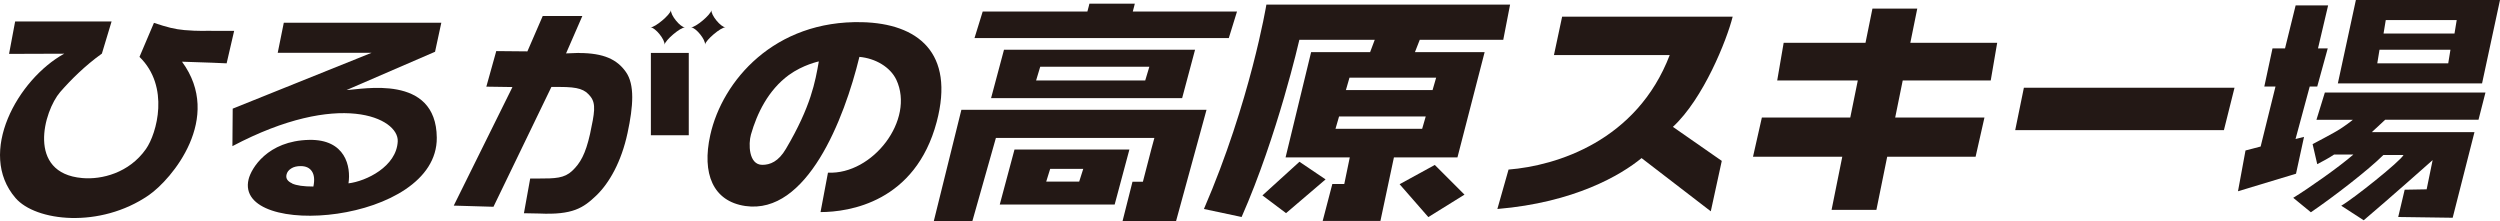
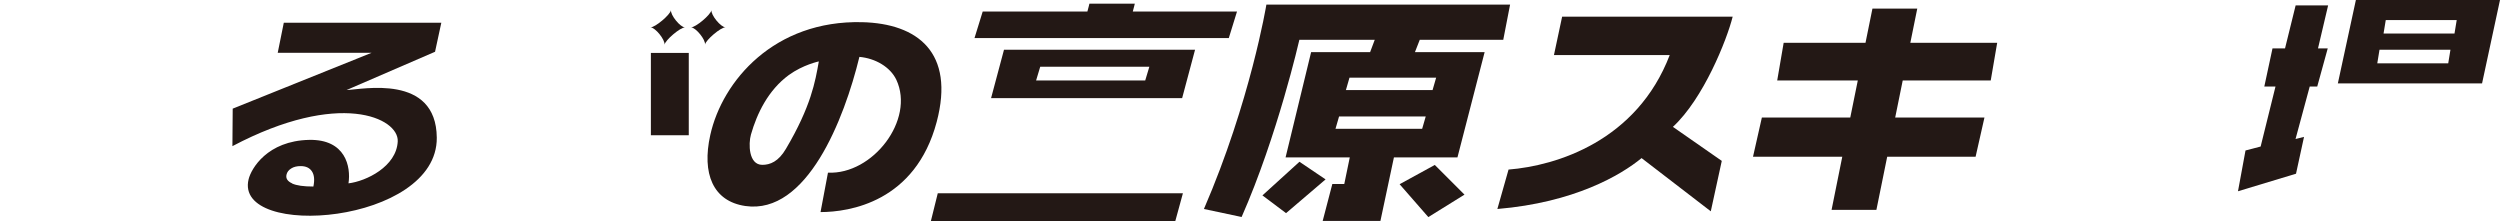
<svg xmlns="http://www.w3.org/2000/svg" id="_レイヤー_1" data-name="レイヤー 1" viewBox="0 0 259.34 22.97">
  <defs>
    <style>
      .cls-1 {
        fill: #231815;
        stroke-width: 0px;
      }
    </style>
  </defs>
-   <path class="cls-1" d="m11.58,2.21l-1.01,3.35c-1.75,1.25-3.24,2.74-4.33,3.99-1.69,1.96-3.51,8.42,2.29,8.92,2.01.18,4.86-.52,6.61-3.01,1.13-1.61,2.5-6.48-.67-9.56l1.5-3.53c1.37.46,2.16.66,3.16.75,1.58.13,1.95.06,3.29.08h1.87l-.78,3.37s-2.56-.12-4.63-.17c4.3,5.84-1.05,12.19-3.45,13.85-5.07,3.49-11.74,2.71-13.82.29-4.04-4.68.23-12.31,5.05-14.97l-5.72.02.63-3.36h10.01Z" />
  <path class="cls-1" d="m30.3,19.02c-.47-.21-.67-.51-.58-.9.06-.26.21-.47.48-.64.26-.17.59-.25.99-.25.54,0,.93.18,1.17.55.24.36.29.89.15,1.57-1.01,0-1.75-.1-2.22-.32m-.85-16.67l-.63,3.12h9.73l-14.4,5.79-.03,3.89c11.1-5.86,17.26-2.93,17.15-.5-.12,2.62-3.28,4.14-5.11,4.36.27-1.74-.31-4.58-4.07-4.51-4.35.09-6.02,2.98-6.29,4.08-1.55,6.29,19.6,4.68,19.52-4.31-.06-6.67-7.79-4.99-9.36-4.94l9.18-3.97.65-3.01h-16.33Z" />
  <path class="cls-1" d="m162.04,1.73h17.7c-.6,2.41-3.04,8.52-6.2,11.43l5.07,3.53-1.14,5.23-7.18-5.52c-2.15,1.77-6.98,4.61-14.96,5.28l1.16-4.09c5-.4,13.31-2.98,16.72-11.88h-12.01l.85-3.99Z" />
  <path class="cls-1" d="m84.94,6.38c-.37,2.08-.79,4.62-3.41,9.06-.78,1.33-1.65,1.66-2.45,1.66-1.43,0-1.45-2.19-1.18-3.14.63-2.21,1.8-4.61,3.92-6.17,1.49-1.08,3.12-1.42,3.12-1.42m.17,15.63c2.99,0,9.85-1.04,12.06-9.36,1.9-7.19-1.97-10.2-7.74-10.34-9.1-.22-14.5,6.08-15.75,11.71-.89,4,.28,6.87,3.64,7.36,6.38.92,10.25-8.98,11.83-15.47,1.66.15,3.2,1.05,3.83,2.37,1.95,4.16-2.45,9.86-7.09,9.64l-.77,4.08Z" />
  <g>
-     <path class="cls-1" d="m96.87,22.97h3.99c2.39-8.44,2.22-7.85,2.45-8.66h16.44c-.22.78-.2.72-1.19,4.54h-1.08s-1.04,4.12-1.04,4.12h5.55l3.17-11.58h-25.43l-2.87,11.58Z" />
-     <path class="cls-1" d="m105.24,15.51l-1.53,5.71h11.92l1.53-5.71h-11.92m6.72,3.33h-3.43c.07-.26.34-1.06.41-1.32h3.43c-.08.26-.34,1.06-.42,1.32Z" />
+     <path class="cls-1" d="m96.87,22.97h3.99h16.44c-.22.78-.2.72-1.19,4.54h-1.08s-1.04,4.12-1.04,4.12h5.55l3.17-11.58h-25.43l-2.87,11.58Z" />
    <path class="cls-1" d="m104.15,5.16l-1.34,5.02h19.82l1.34-5.02h-19.82m14.65,3.19h-11.32c.06-.22.37-1.22.43-1.43h11.32c-.07.22-.37,1.21-.43,1.43Z" />
    <path class="cls-1" d="m117.51,1.2c.1-.34.21-.82.21-.82h-4.71s-.11.48-.21.82h-10.86l-.85,2.75h26.38l.85-2.75h-10.82Z" />
  </g>
  <g>
    <path class="cls-1" d="m155.94,4.14l.71-3.66h-25.28s-1.66,10.06-6.48,21.2l3.91.83c3.74-8.48,5.99-18.38,5.99-18.38h7.82l-.48,1.28h-6.12l-2.65,10.92h6.66l-.57,2.76h-1.24l-1,3.83h5.99l1.4-6.59h6.59l2.82-10.92h-7.23l.5-1.28h8.68m-8.43,9.23h-8.99l.37-1.28h8.99l-.37,1.28m1.45-5.3l-.37,1.28h-8.99l.37-1.28h8.99Z" />
    <polygon class="cls-1" points="145.19 19.11 148.17 22.52 151.92 20.19 148.84 17.11 145.19 19.11" />
    <polygon class="cls-1" points="134.8 16.78 130.96 20.27 133.41 22.11 137.51 18.61 134.8 16.78" />
  </g>
  <polygon class="cls-1" points="206.51 8.35 207.18 4.44 198.17 4.44 198.89 .89 194.24 .89 193.52 4.44 185.03 4.44 184.36 8.35 192.72 8.35 191.94 12.19 182.77 12.19 181.85 16.26 191.11 16.26 190 21.77 194.65 21.77 195.77 16.26 204.94 16.26 205.86 12.19 196.6 12.19 197.38 8.35 206.51 8.35" />
-   <polygon class="cls-1" points="230.7 13.5 231.8 9.1 209.95 9.1 209.05 13.5 230.7 13.5" />
  <g>
-     <path class="cls-1" d="m60.04,5.49l-1.32.05,1.69-3.88h-4.11l-1.59,3.67-3.23-.03-1.03,3.69,2.71.04-6.09,12.3,4.12.12,6.01-12.43h.86c1.96,0,2.61.25,3.2,1,.59.76.41,1.71-.05,3.87-.47,2.1-1.02,3.05-1.85,3.83-.83.78-1.75.8-3.53.8h-.83l-.65,3.6,1.58.03c3.48.16,4.57-.57,5.93-1.87,1.35-1.3,2.6-3.5,3.24-6.49.6-2.79.75-5.02-.17-6.32-.91-1.3-2.3-1.97-4.88-1.97Z" />
    <rect class="cls-1" x="67.52" y="5.49" width="3.93" height="8.54" />
    <path class="cls-1" d="m68.93,4.64c.09-.49,1.64-1.8,2.13-1.8-.49,0-1.54-1.3-1.45-1.79-.09.49-1.64,1.79-2.13,1.79.49,0,1.54,1.3,1.45,1.8Z" />
    <path class="cls-1" d="m73.81,1.05c-.09.49-1.64,1.79-2.13,1.79.49,0,1.55,1.3,1.45,1.79.09-.49,1.64-1.8,2.13-1.8-.49,0-1.55-1.3-1.45-1.79Z" />
  </g>
  <g>
    <path class="cls-1" d="m259.34,0h-14.95l-1.87,8.65h14.96l1.86-8.65m-5.37,6.57h-7.36l.23-1.41h7.36l-.23,1.41m.66-3.09h-7.37l.23-1.4h7.36l-.23,1.4Z" />
-     <path class="cls-1" d="m240.31,12.43h3.76s-.92.77-2.01,1.36c-.77.42-1.12.62-2.16,1.16l.48,2.08c.53-.28,1.21-.63,1.75-1-.09,0,2,0,2,0-1.42,1.25-4.74,3.58-6.24,4.49l1.83,1.5c2.33-1.58,5.99-4.41,7.52-5.94h2.09c-.33.65-5.21,4.55-6.46,5.26l2.33,1.51c2.66-2.25,7.15-6.24,7.15-6.24l-.62,3.03-2.28.04-.67,2.83s5.74.08,5.65.08l2.26-8.88h-10.65l1.39-1.29h9.68l.72-2.82h-16.66l-.87,2.82Z" />
    <polygon class="cls-1" points="239.01 14.2 238.13 14.42 239.6 8.98 240.38 8.98 241.47 5.02 240.46 5.02 241.51 .56 238.14 .56 237.04 5.02 235.74 5.02 234.89 8.98 236.05 8.98 234.51 15.2 232.94 15.61 232.16 19.84 238.18 18.02 239.01 14.2" />
  </g>
</svg>